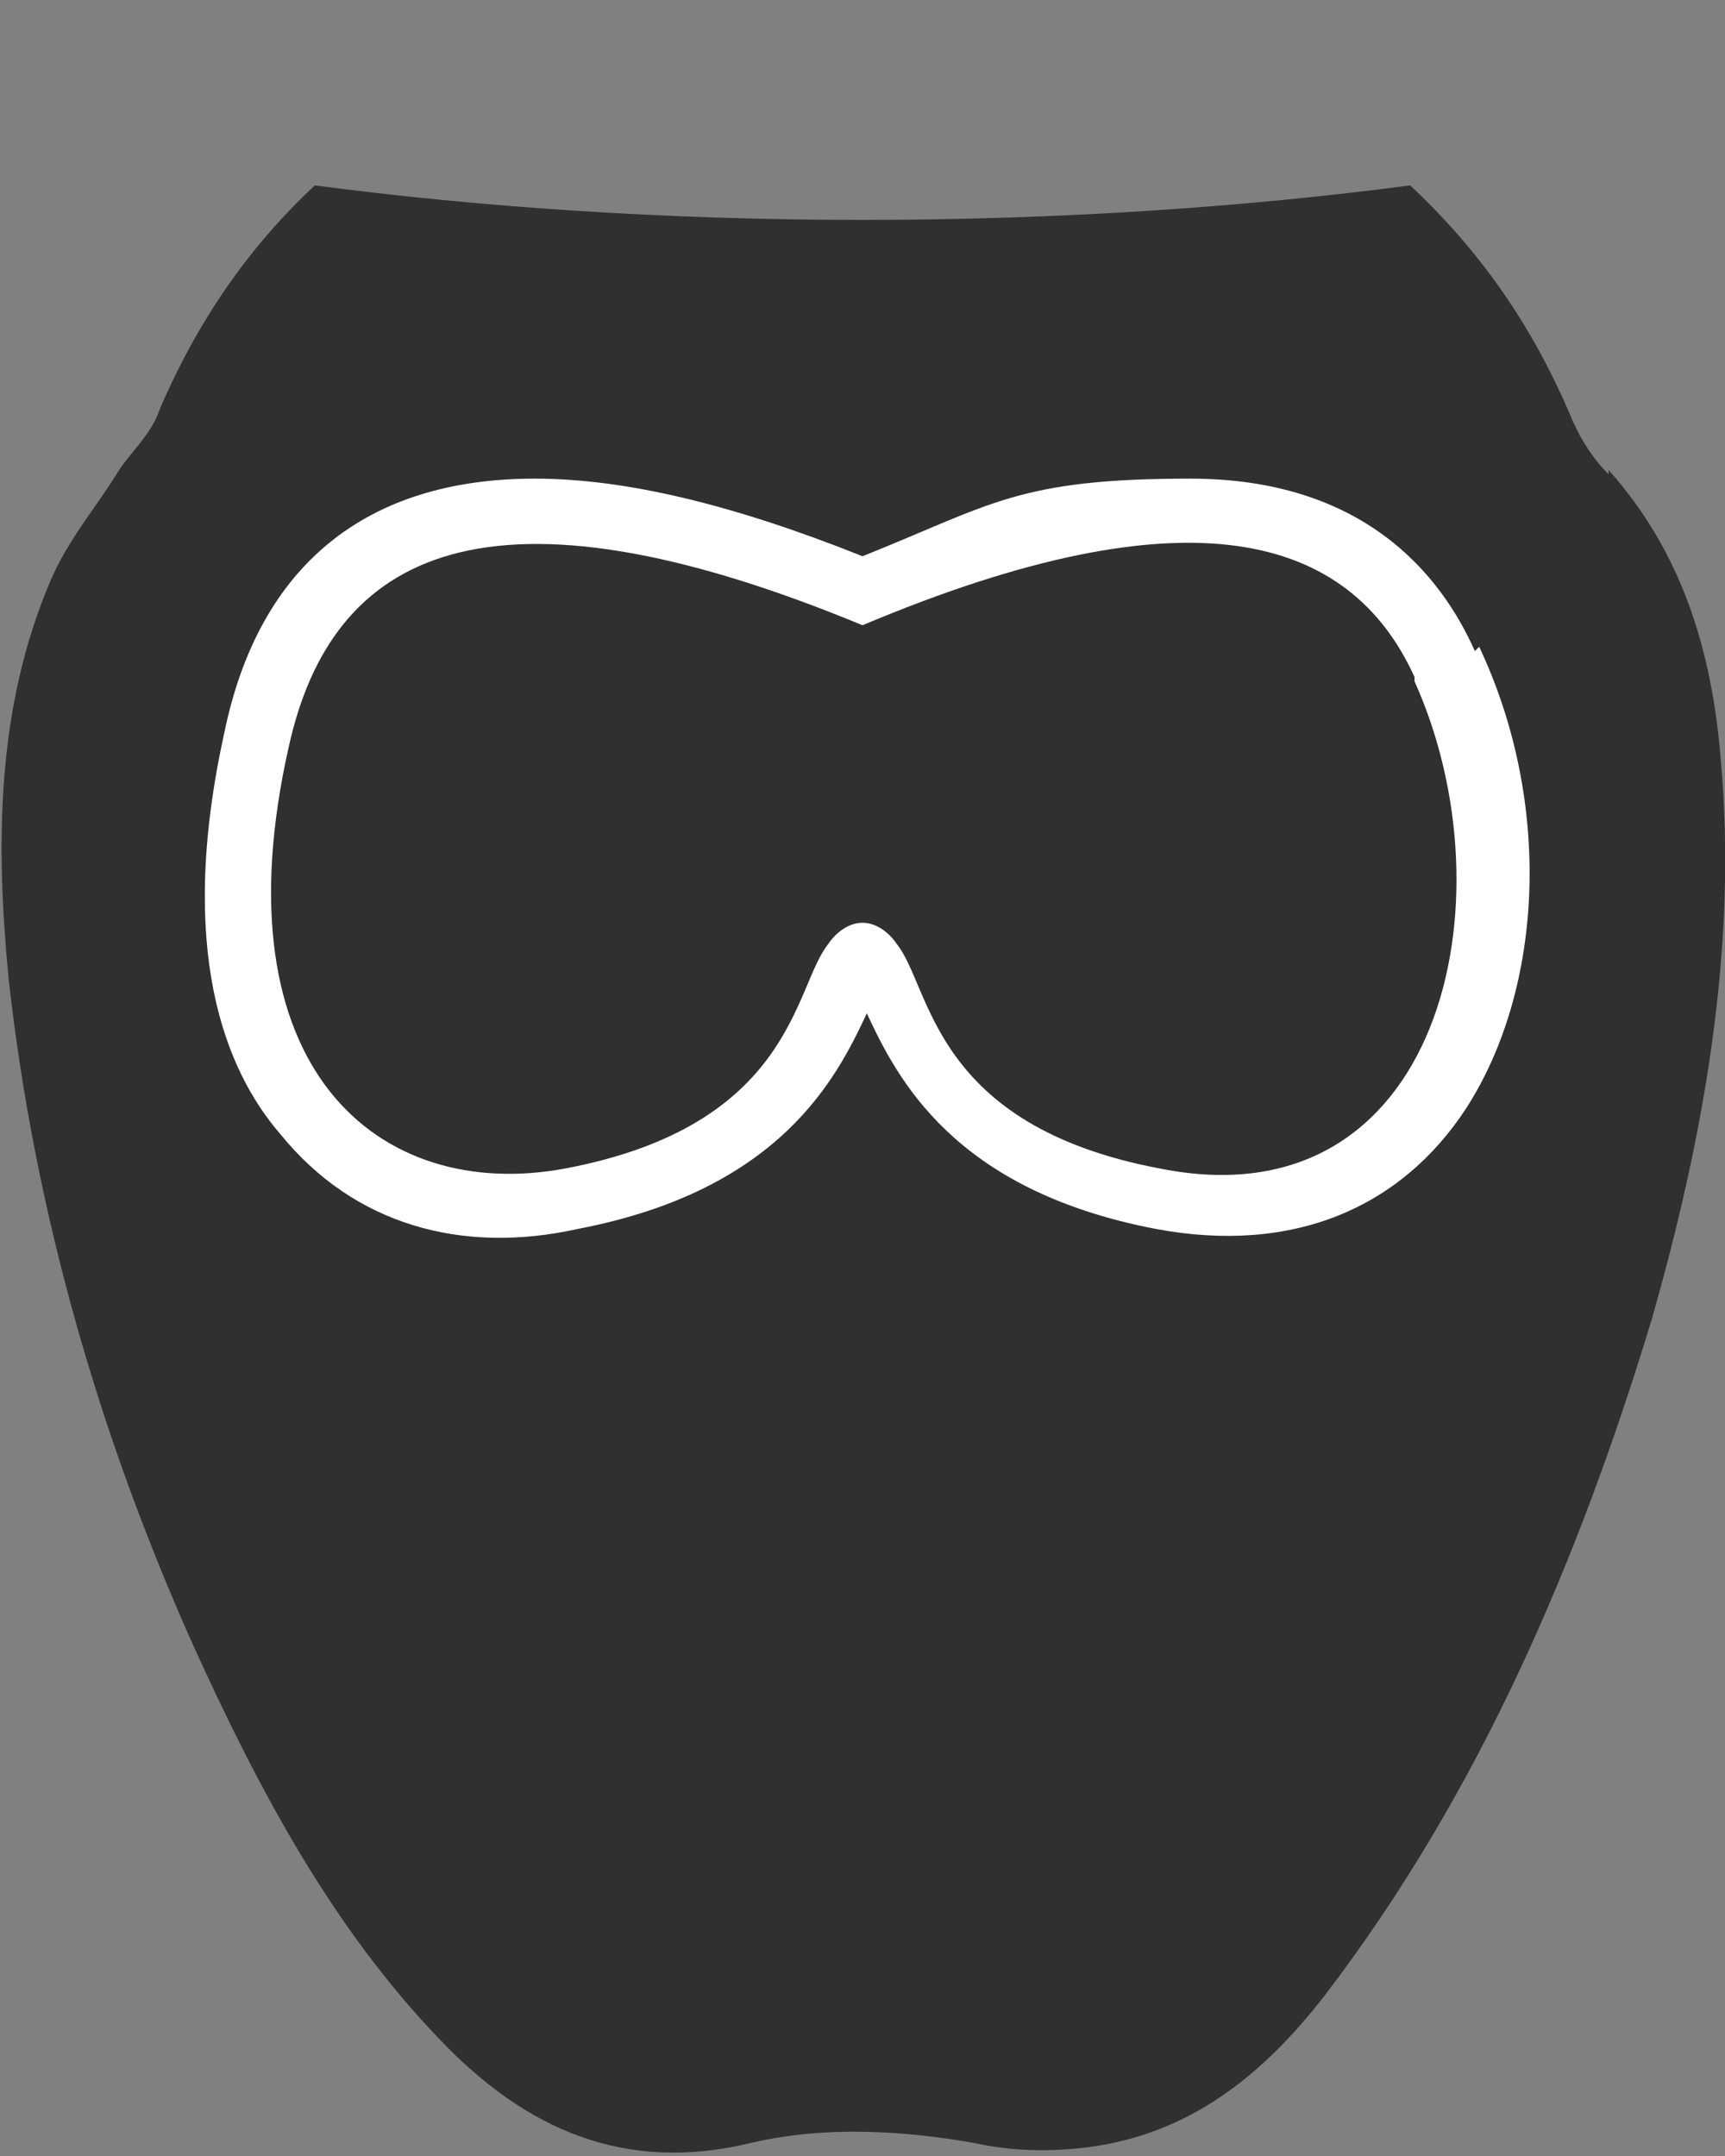
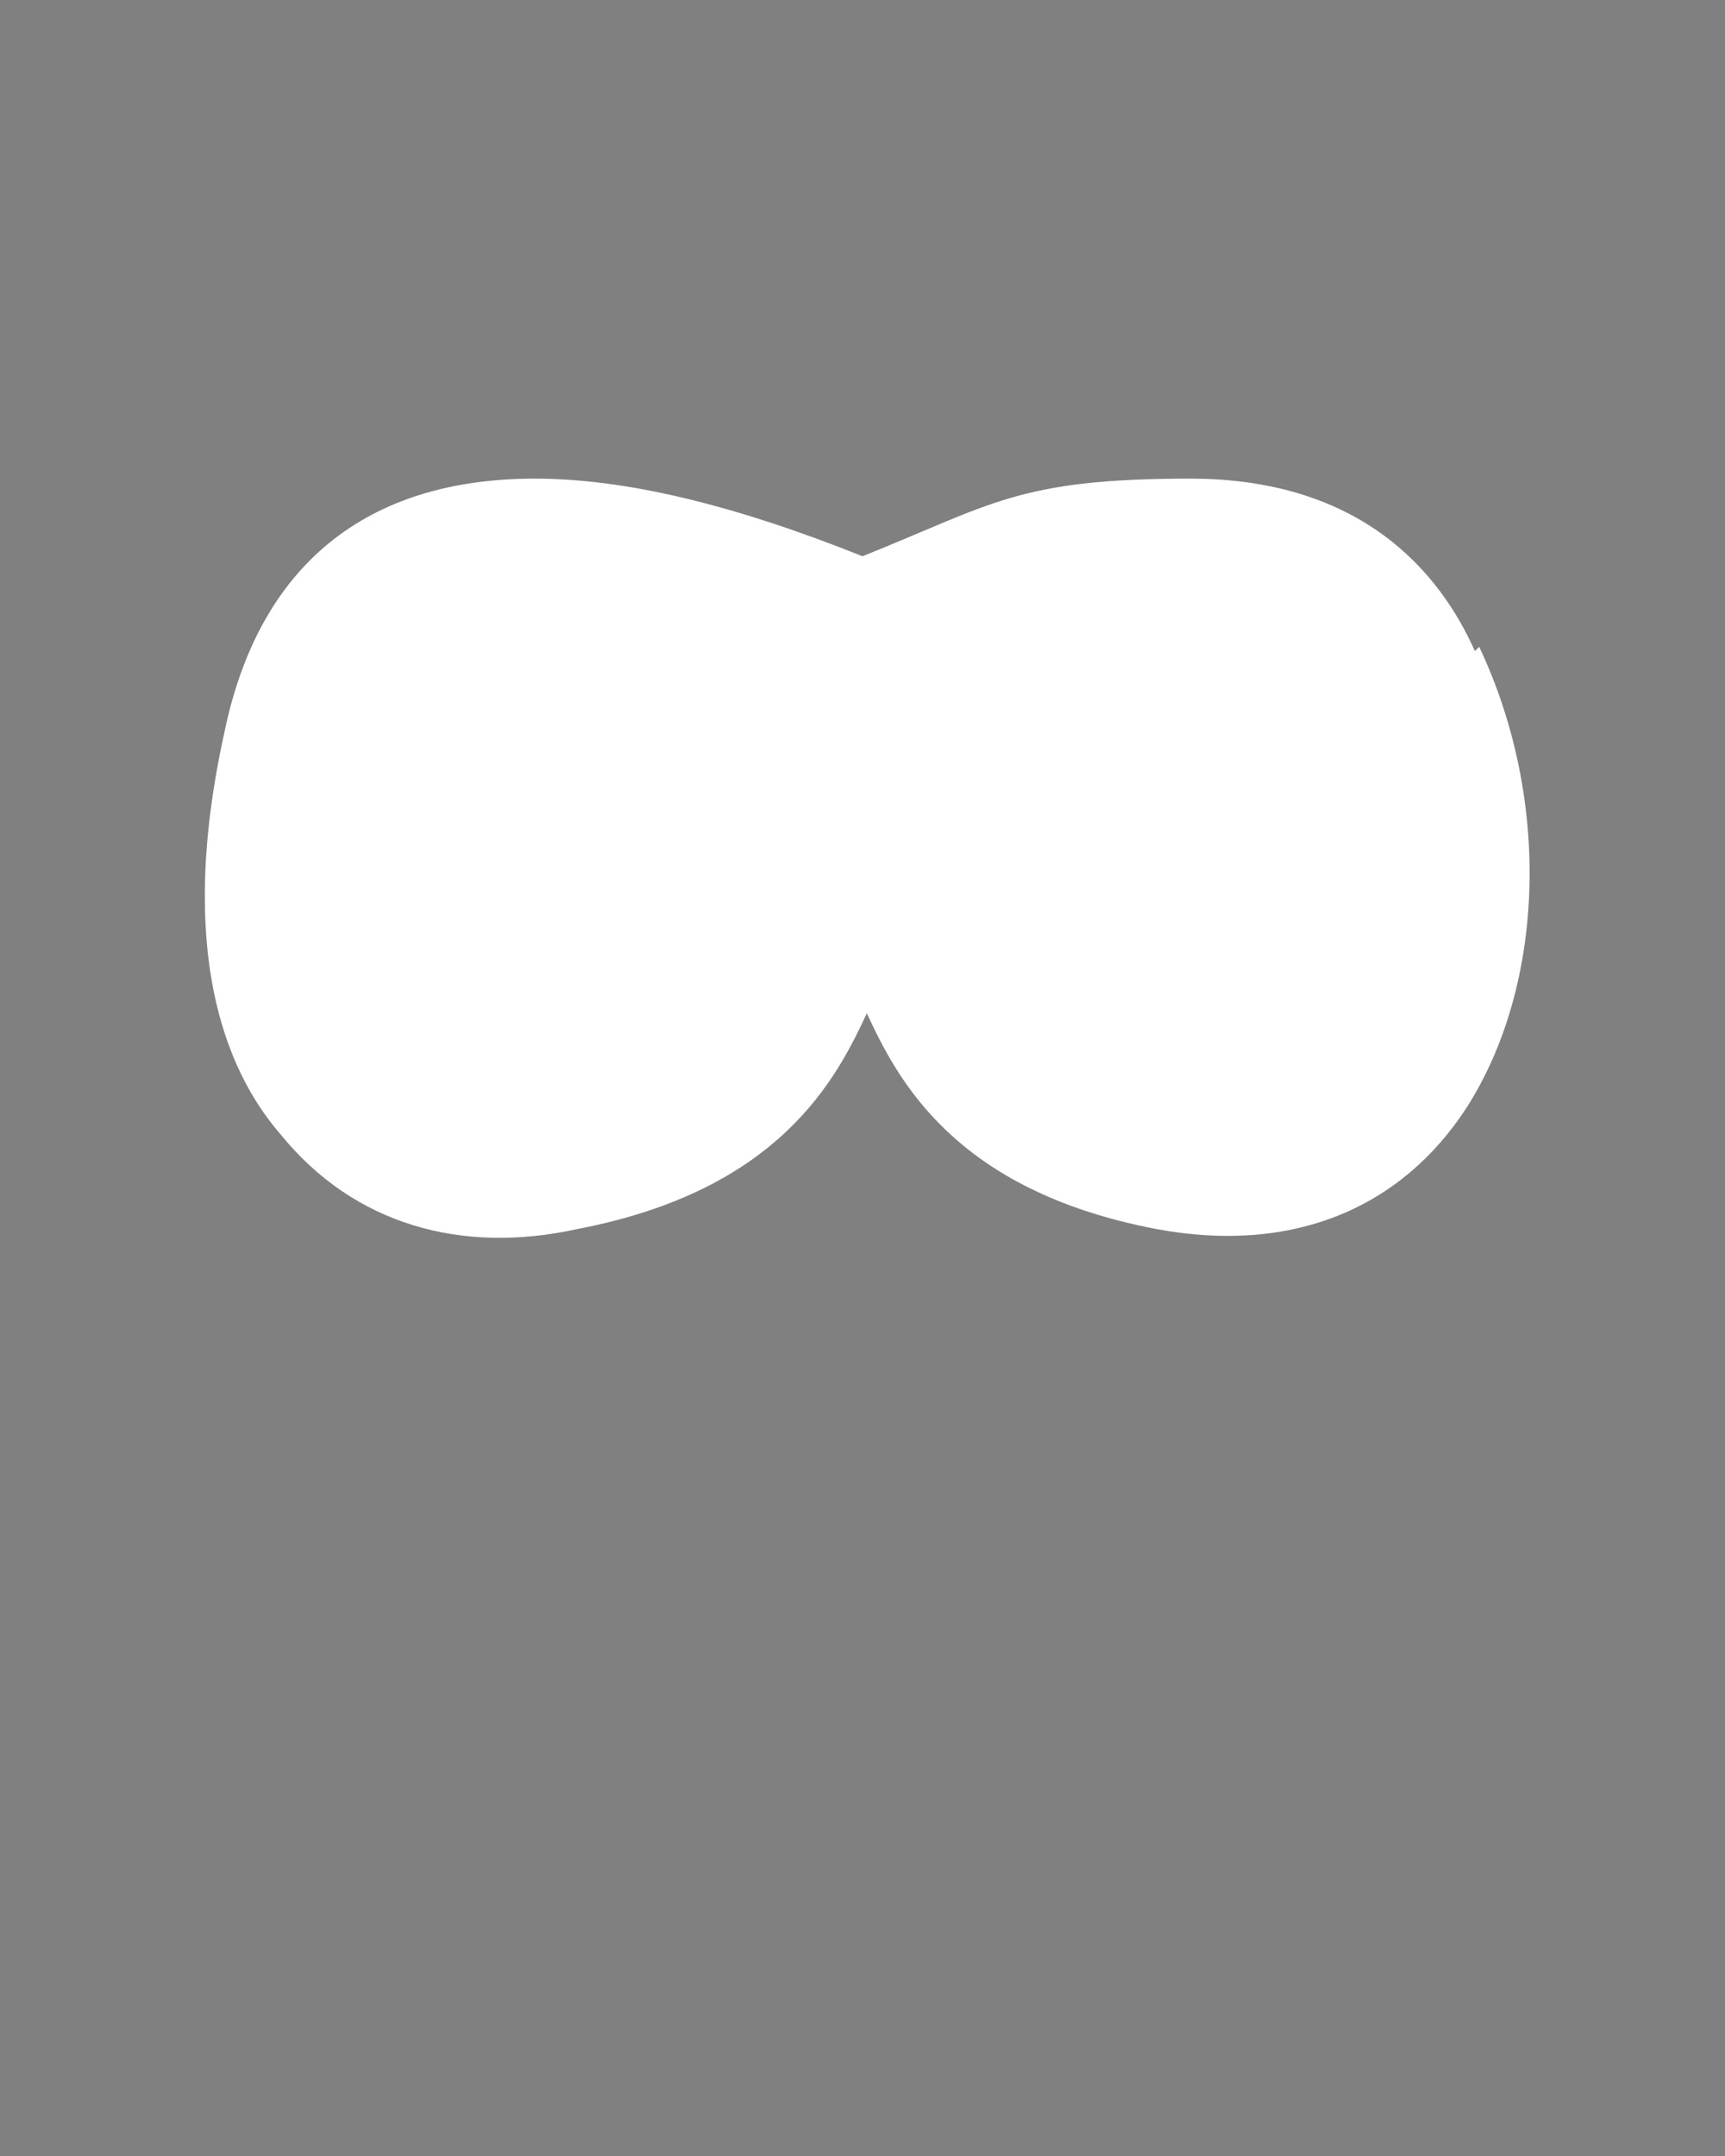
<svg xmlns="http://www.w3.org/2000/svg" id="Layer_1" version="1.1" viewBox="0 0 40 50">
  <rect x="0" y="0" width="40" height="50" fill="#808080" stroke="none" />
  <defs>
    <style>
      .st0 {
        fill: none;
      }

      .st1 {
        fill: #303030;
      }

      .st2 {
        fill: #fff;
      }
    </style>
  </defs>
  <rect class="st0" width="40" height="50" />
-   <path class="st1" d="M37.3,11h0c-.4-.4-.7-.9-.9-1.4-.9-2.1-2.1-3.8-3.7-5.3-3.8.5-8.1.8-12.7.8s-8.9-.3-12.7-.8c-1.5,1.4-2.7,3.1-3.6,5.2-.2.6-.7,1-1,1.5-.5.8-1.1,1.5-1.5,2.4C-.1,16.4-.1,19.6.2,22.7c.6,5.4,2.1,10.6,4.3,15.5,1.5,3.3,3.2,6.5,5.7,9.1,2,2.1,4.3,3.1,7.2,2.4,1.7-.4,3.5-.3,5.2,0,.9.2,1.8.2,2.6.1,2.4-.3,4.1-1.7,5.5-3.5,3.6-4.7,5.9-10.1,7.6-15.7,1.2-4.2,2-8.6,1.6-13-.2-2.5-.9-4.8-2.6-6.7Z" />
  <path class="st2" d="M34.2,15.1c-.8-1.8-2.6-4-6.6-4s-4.6.6-7.6,1.8c-3-1.2-5.5-1.8-7.6-1.8-3.9,0-6.4,2-7.2,5.9-1.1,5,0,7.8,1.3,9.3,1.7,2.1,4.2,2.8,6.9,2.2,4.7-.9,6-3.5,6.7-5,.7,1.5,2,4.1,6.7,5,3.2.6,5.7-.5,7.2-2.8,1.8-2.8,2-7.1.3-10.7Z" />
-   <path class="st1" d="M32.8,15.7c-1.5-3.3-5.2-4.4-12.8-1.2-8.7-3.6-12.3-1.7-13.3,2.8-1.7,7.5,2.1,10.6,6.4,9.8,5.3-1,5.3-4.2,6.1-5.2.2-.3.5-.5.8-.5s.6.2.8.5c.8,1,.8,4.2,6.1,5.2,6.5,1.3,8.2-6.2,5.9-11.3Z" />
</svg>